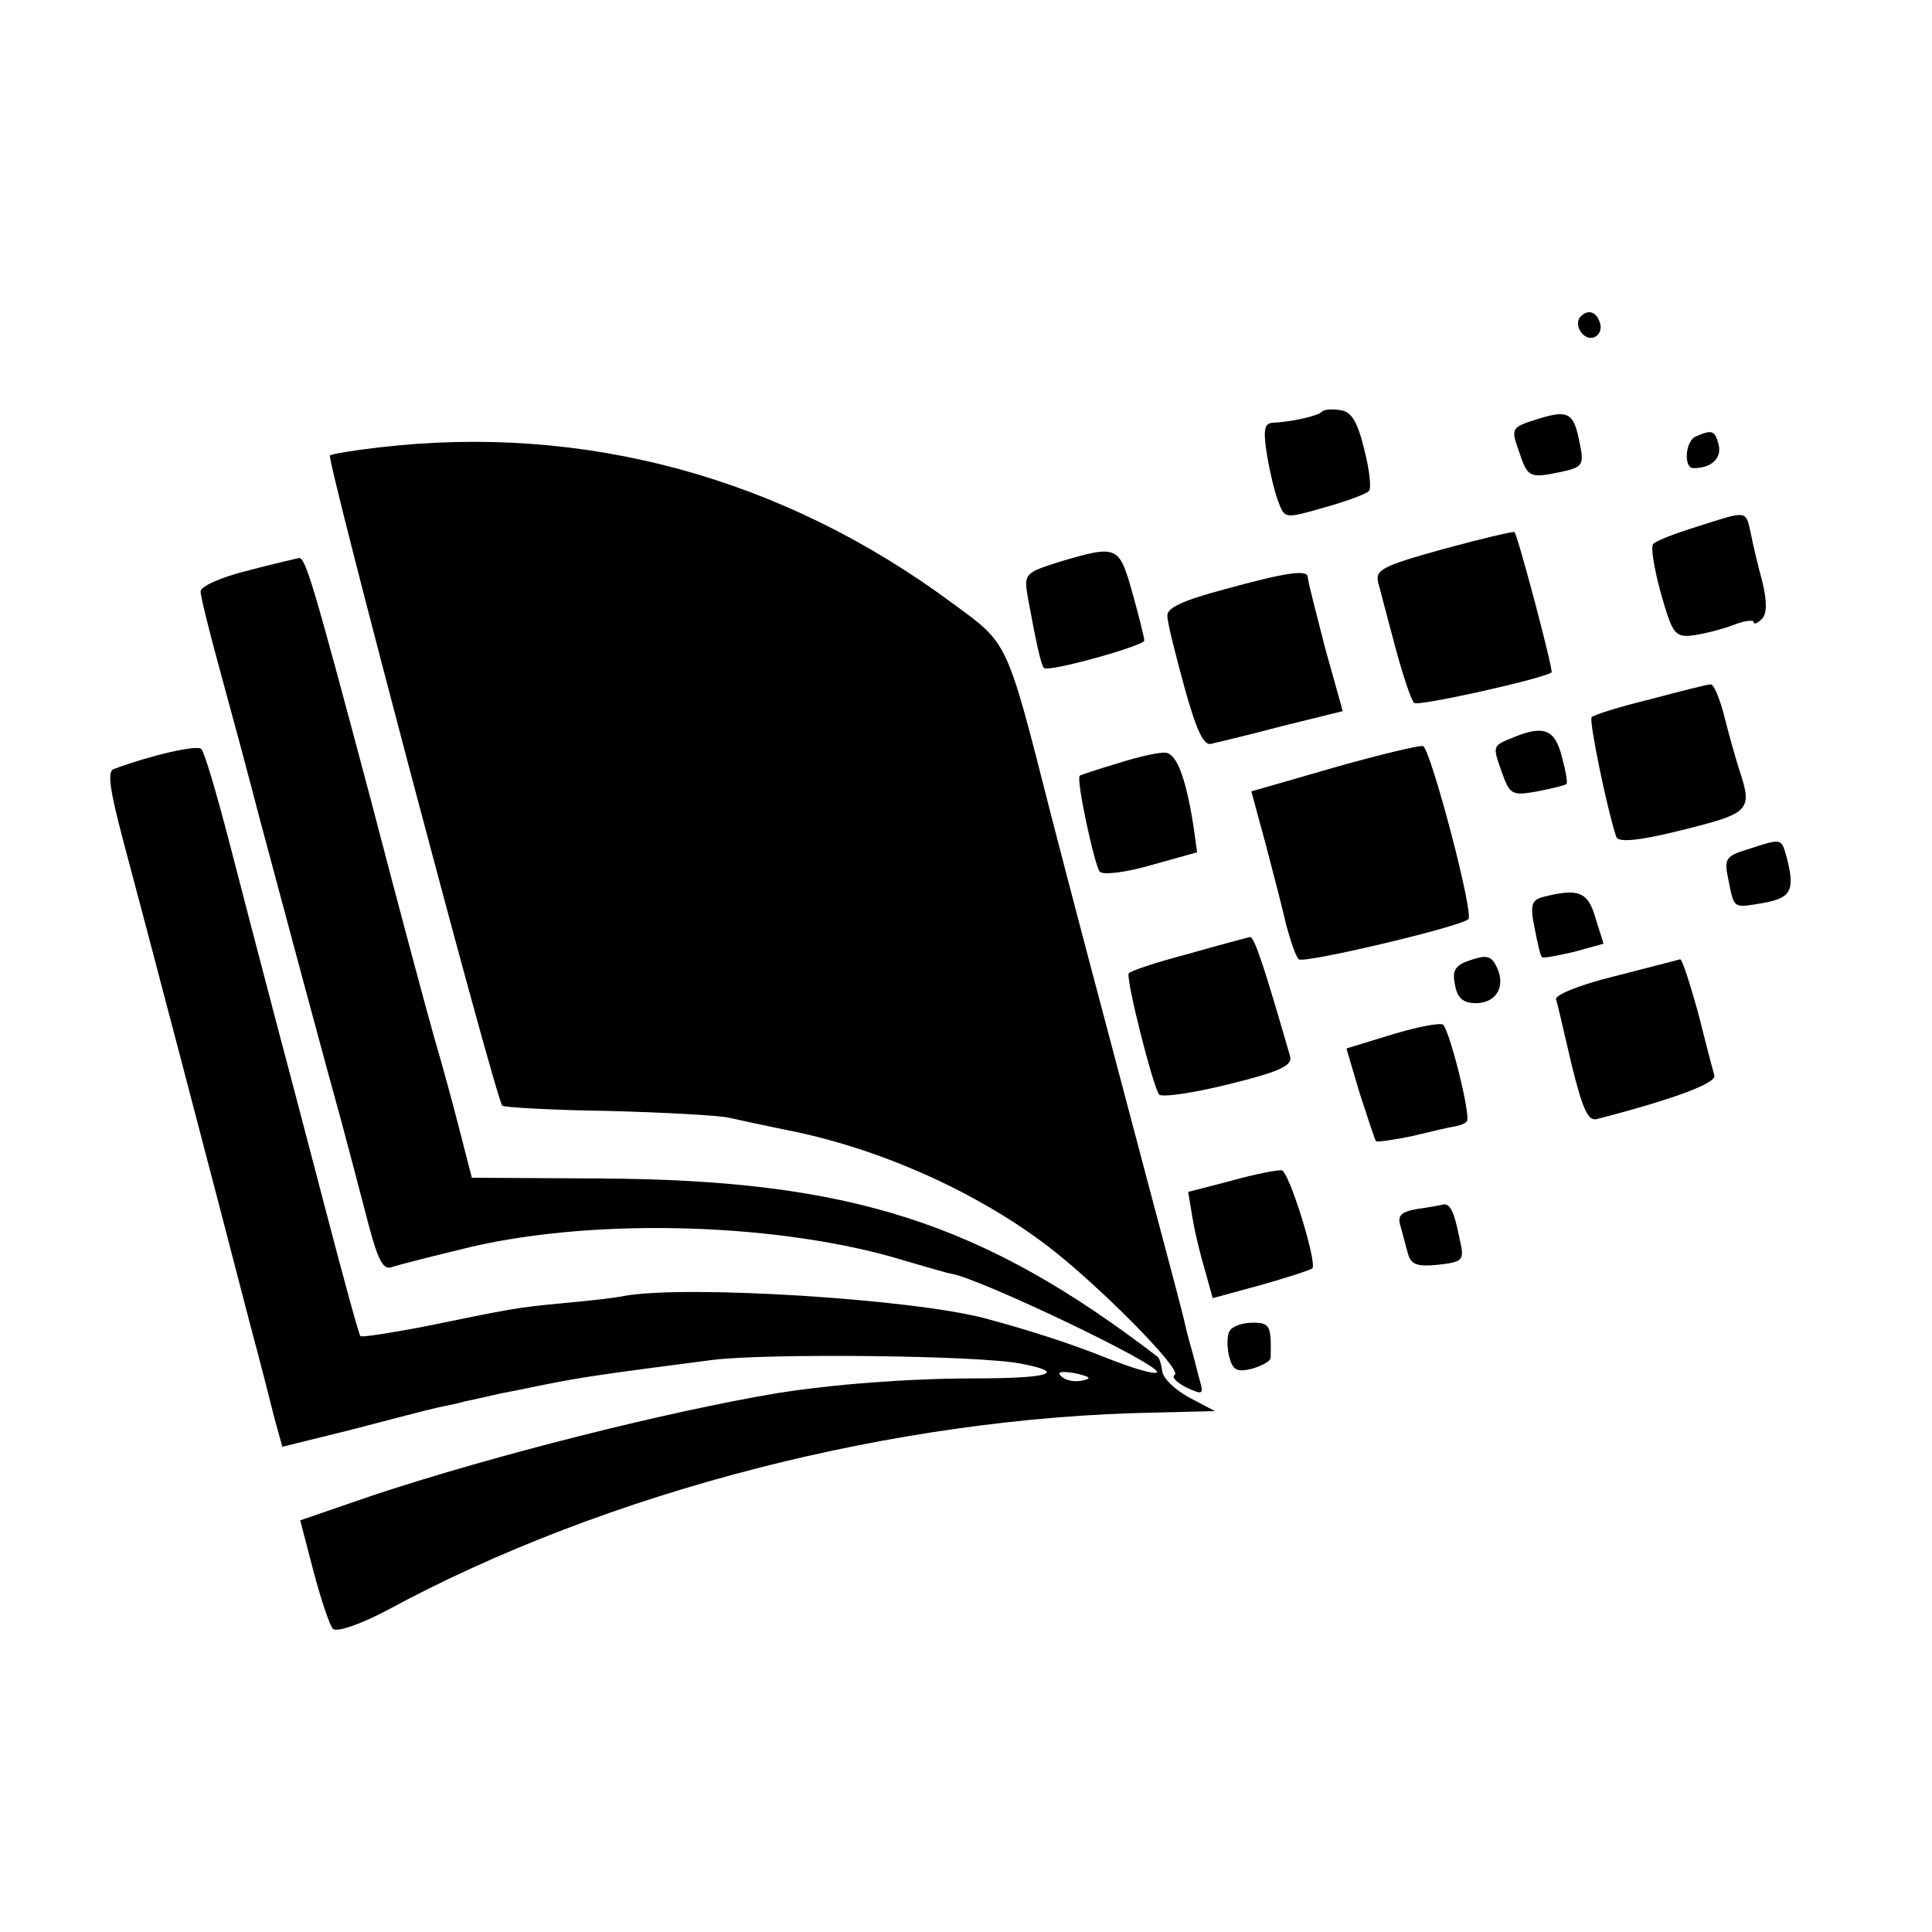
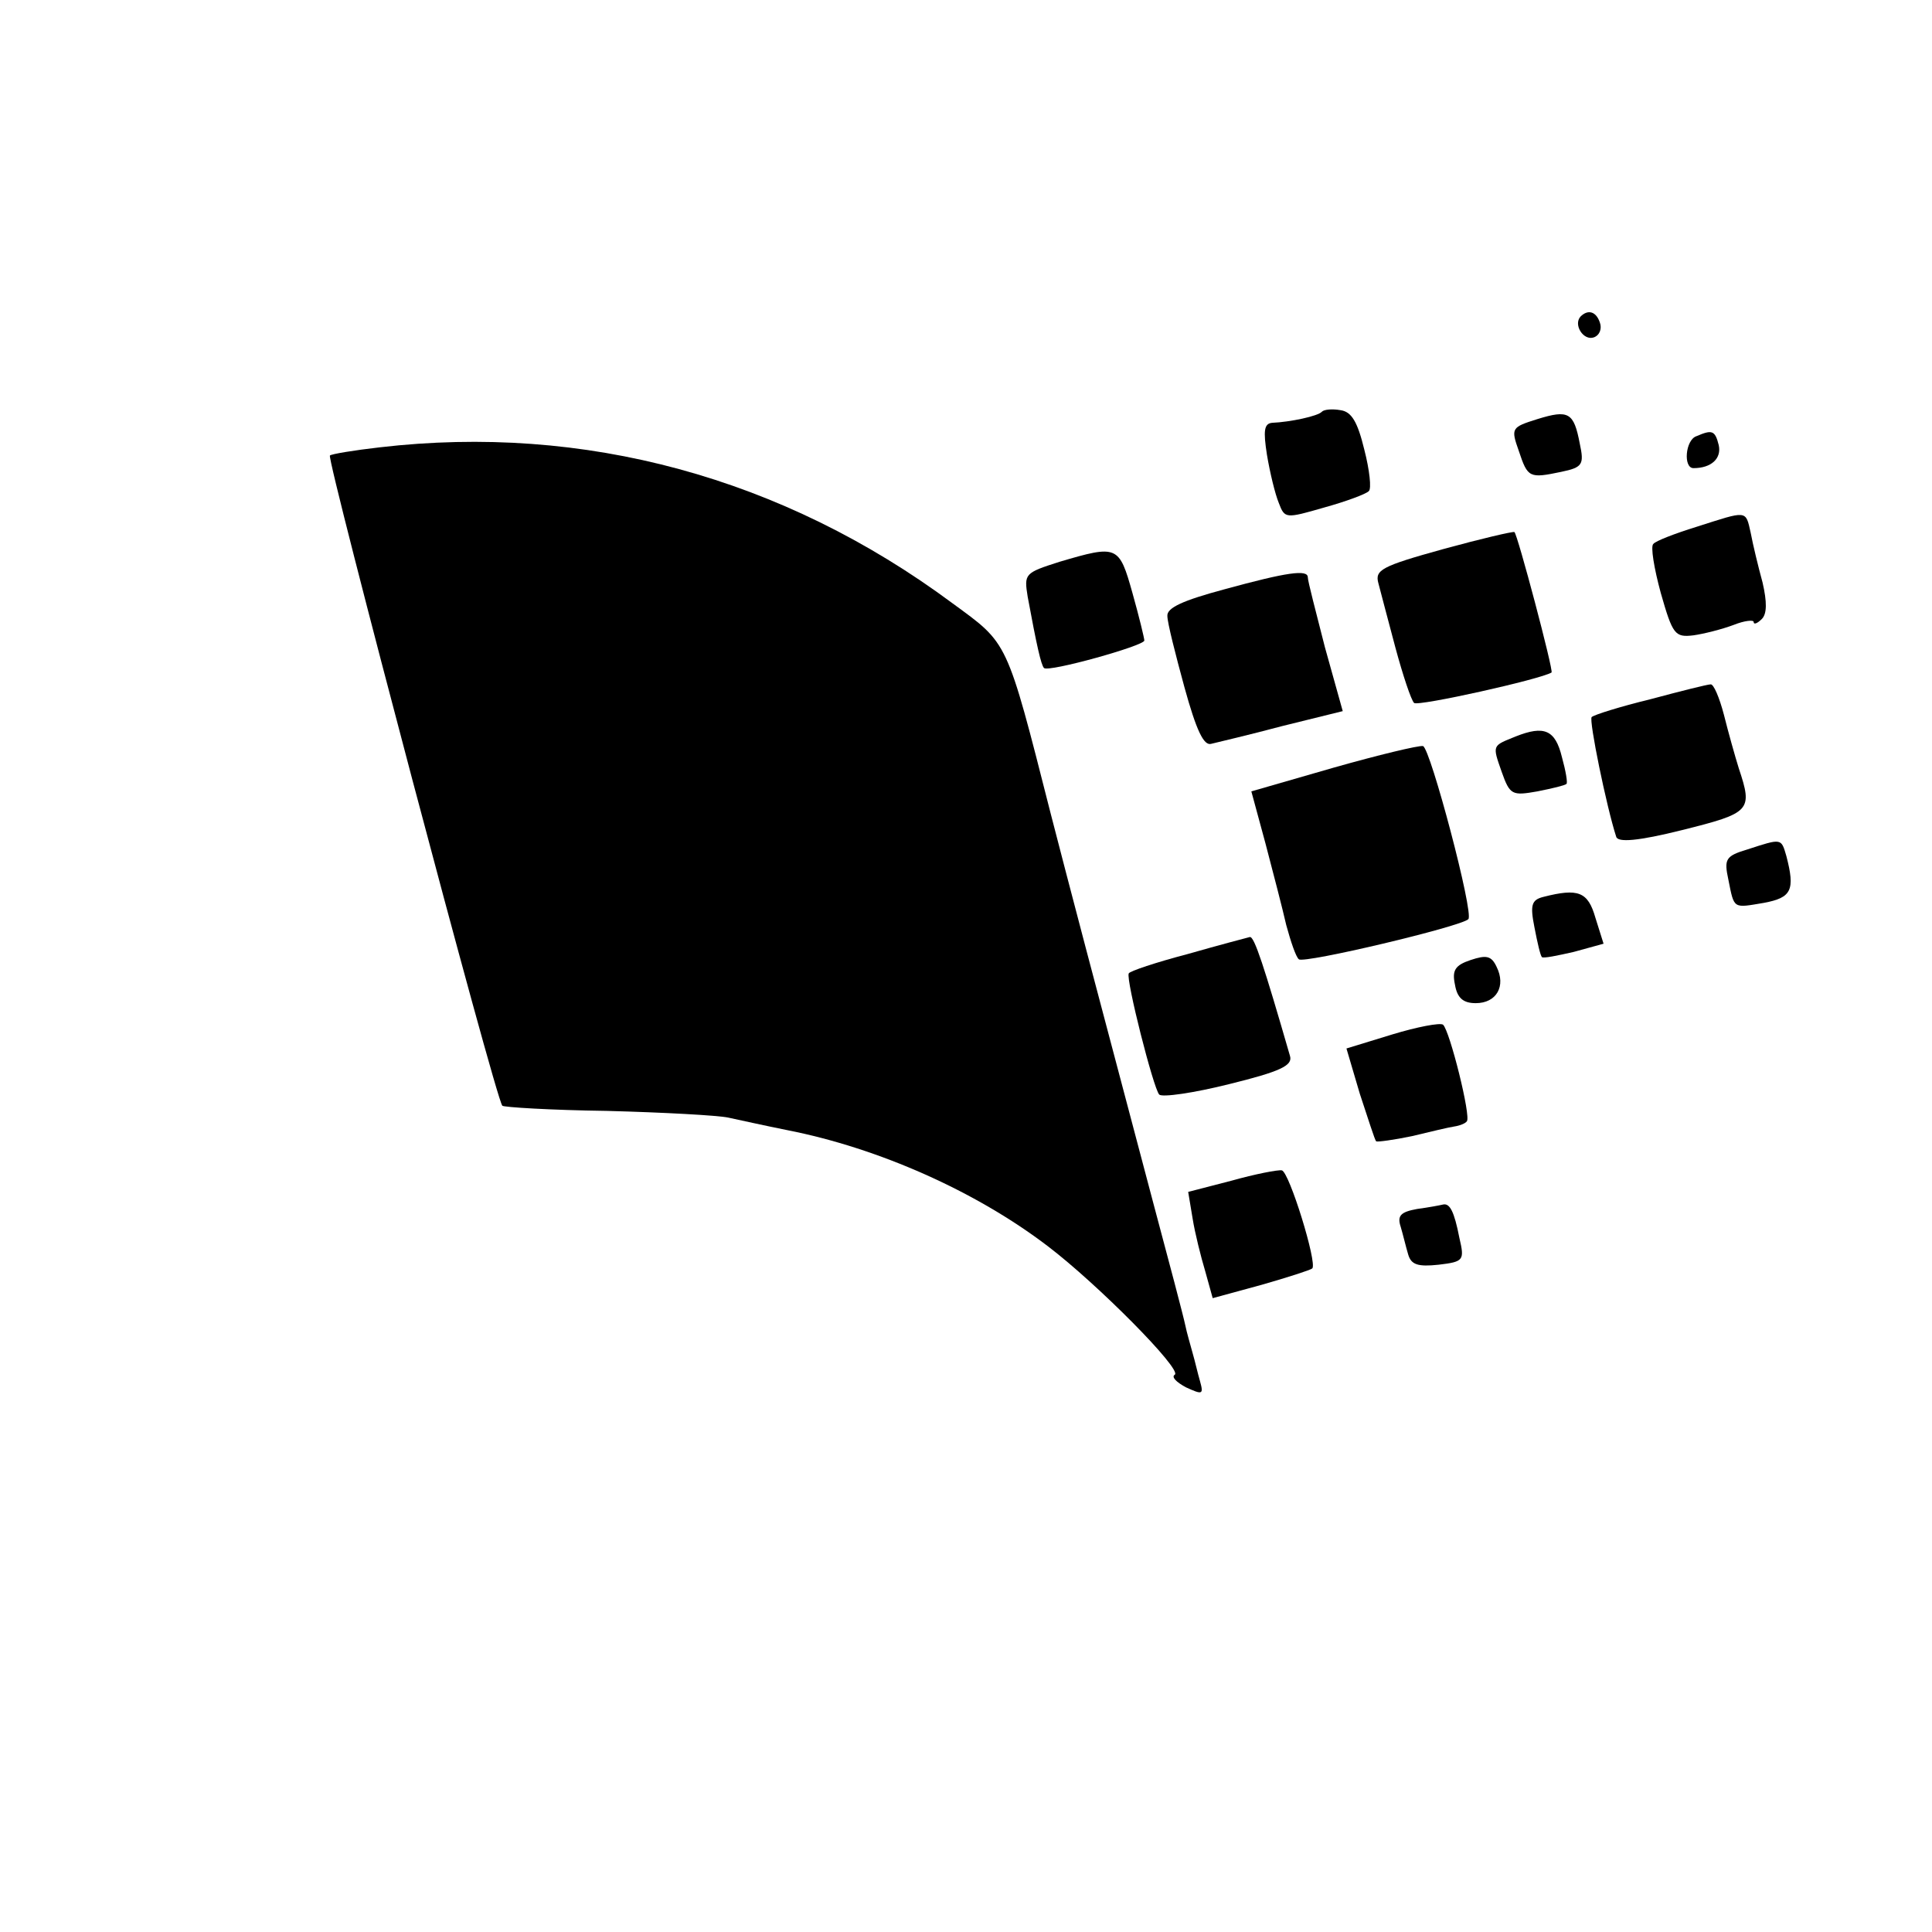
<svg xmlns="http://www.w3.org/2000/svg" version="1.0" width="260pt" height="260pt" viewBox="0 0 260 260" preserveAspectRatio="xMidYMid meet">
  <g transform="translate(0,260) scale(0.1,-0.1)" fill="#000000" stroke="none">
    <path d="M2127 2174 c-10 -11 4 -33 18 -28 8 3 11 12 8 20 -5 15 -16 18 -26 8z" />
    <path d="M1779 2046 c-5 -6 -43 -14 -67 -15 -11 -1 -12 -11 -7 -43 4 -24 11 -53 16 -65 8 -21 9 -21 61 -6 29 8 56 18 60 22 4 3 1 29 -6 56 -9 37 -17 51 -32 53 -11 2 -22 1 -25 -2z" />
    <path d="M2069 2036 c-35 -11 -36 -12 -25 -43 12 -36 14 -37 57 -28 29 6 31 10 25 38 -8 42 -15 46 -57 33z" />
    <path d="M2283 2013 c-15 -5 -18 -43 -4 -43 24 0 38 13 34 31 -5 20 -9 21 -30 12z" />
    <path d="M511 1998 c-35 -4 -65 -9 -67 -11 -5 -4 223 -866 232 -875 1 -2 65 -6 141 -7 76 -2 149 -6 163 -9 14 -3 50 -11 80 -17 122 -24 253 -82 350 -156 67 -51 181 -166 171 -173 -5 -3 2 -10 15 -17 22 -10 24 -10 19 8 -3 10 -7 28 -10 38 -3 11 -8 28 -10 38 -2 10 -22 86 -44 168 -82 309 -112 423 -137 520 -60 236 -57 228 -132 283 -229 170 -496 242 -771 210z" />
    <path d="M2283 1891 c-29 -9 -55 -19 -58 -23 -4 -3 1 -33 10 -66 16 -56 19 -60 44 -57 14 2 38 8 54 14 15 6 27 7 27 4 0 -4 5 -2 11 4 7 7 7 23 1 49 -6 22 -13 51 -16 67 -7 31 -4 30 -73 8z" />
    <path d="M1942 1861 c-83 -23 -92 -28 -87 -46 3 -11 13 -50 23 -87 10 -37 21 -70 25 -74 5 -5 171 32 185 41 3 2 -46 187 -50 189 -2 1 -45 -9 -96 -23z" />
    <path d="M1426 1844 c-47 -15 -48 -16 -43 -47 12 -65 18 -92 22 -96 6 -6 135 30 135 37 0 3 -7 32 -16 64 -18 64 -20 65 -98 42z" />
-     <path d="M333 1832 c-36 -9 -63 -21 -63 -28 0 -7 12 -55 26 -106 14 -51 38 -140 53 -198 39 -146 89 -332 112 -415 10 -38 26 -98 35 -133 13 -49 20 -62 32 -57 9 3 56 15 106 27 172 40 420 32 585 -19 31 -9 58 -17 61 -17 40 -7 285 -124 277 -133 -4 -3 -34 6 -69 20 -53 21 -104 37 -163 53 -99 26 -401 45 -485 30 -14 -3 -52 -7 -85 -10 -63 -6 -65 -7 -188 -32 -43 -8 -80 -14 -82 -12 -2 2 -22 75 -45 163 -23 88 -55 210 -71 270 -16 61 -43 164 -60 230 -17 66 -34 123 -38 127 -5 6 -67 -8 -118 -27 -9 -3 -5 -29 13 -97 25 -93 124 -470 170 -648 14 -52 29 -111 34 -131 l10 -36 93 23 c50 13 103 27 117 30 14 3 30 6 35 8 6 1 28 6 50 11 22 4 49 10 60 12 45 9 70 13 225 33 75 9 357 6 413 -5 64 -12 41 -20 -61 -20 -89 0 -192 -8 -267 -20 -148 -25 -379 -83 -542 -137 l-99 -34 18 -69 c10 -38 22 -73 26 -77 5 -5 37 6 73 25 295 160 685 260 1034 266 l80 2 -34 18 c-19 10 -36 26 -37 36 -1 9 -4 18 -6 19 -236 181 -414 238 -748 240 l-175 1 -18 70 c-10 39 -25 93 -33 120 -8 28 -46 169 -84 315 -80 301 -89 330 -98 329 -4 -1 -35 -8 -69 -17z m1123 -1090 c-10 -2 -22 0 -28 6 -6 6 0 7 19 4 21 -5 23 -7 9 -10z" />
    <path d="M1648 1807 c-56 -15 -78 -25 -77 -36 0 -9 11 -52 23 -96 16 -58 26 -79 36 -76 8 2 51 12 96 24 l81 20 -24 86 c-12 47 -23 89 -23 94 0 11 -28 7 -112 -16z" />
    <path d="M2221 1659 c-41 -10 -76 -21 -79 -24 -4 -4 20 -121 33 -161 2 -8 29 -6 89 9 92 23 95 26 76 83 -5 16 -14 48 -20 72 -6 23 -14 42 -18 41 -4 0 -40 -9 -81 -20z" />
    <path d="M2040 1609 c-32 -13 -32 -11 -19 -48 11 -31 14 -32 48 -26 20 4 37 8 39 10 2 1 -1 18 -6 36 -9 37 -24 43 -62 28z" />
    <path d="M1795 1567 l-111 -32 19 -70 c10 -38 23 -88 28 -110 6 -22 13 -43 17 -46 7 -6 218 44 228 54 8 7 -51 230 -61 233 -6 1 -60 -12 -120 -29z" />
-     <path d="M1505 1573 c-27 -8 -51 -16 -52 -17 -5 -5 20 -121 27 -129 4 -5 36 -1 70 9 l61 17 -5 36 c-10 63 -22 96 -37 98 -8 1 -36 -5 -64 -14z" />
    <path d="M2352 1457 c-30 -9 -32 -13 -26 -41 8 -40 6 -38 48 -31 37 7 42 17 30 63 -7 24 -6 24 -52 9z" />
    <path d="M2077 1393 c-16 -4 -18 -11 -12 -41 4 -21 8 -38 10 -40 2 -2 21 2 43 7 l40 11 -11 35 c-10 35 -23 40 -70 28z" />
    <path d="M1598 1316 c-42 -11 -78 -23 -79 -26 -4 -8 33 -154 41 -163 4 -4 46 2 94 14 69 17 86 25 82 38 -35 121 -48 161 -54 160 -4 -1 -42 -11 -84 -23z" />
    <path d="M1979 1308 c-21 -7 -25 -14 -21 -33 3 -18 11 -25 28 -25 28 0 41 23 28 49 -7 15 -14 16 -35 9z" />
-     <path d="M2172 1286 c-45 -11 -80 -25 -78 -31 2 -5 11 -45 21 -88 15 -60 22 -76 34 -73 108 28 162 49 158 59 -2 7 -12 45 -22 85 -11 39 -21 71 -24 71 -3 -1 -43 -11 -89 -23z" />
    <path d="M1874 1208 l-62 -19 18 -61 c11 -33 20 -62 22 -64 2 -1 24 2 48 7 25 6 50 12 57 13 7 1 15 4 17 7 6 6 -23 122 -32 130 -4 3 -35 -3 -68 -13z" />
    <path d="M1657 1011 l-58 -15 6 -36 c3 -19 11 -51 17 -71 l10 -36 66 18 c35 10 66 20 68 22 7 7 -31 130 -41 132 -5 1 -36 -5 -68 -14z" />
    <path d="M1907 973 c-22 -4 -27 -9 -22 -24 3 -10 7 -27 10 -37 4 -14 13 -17 41 -14 34 4 35 6 28 36 -7 36 -13 47 -22 45 -4 -1 -20 -4 -35 -6z" />
-     <path d="M1655 809 c-4 -5 -4 -21 -1 -34 5 -19 10 -22 31 -17 13 4 25 10 25 15 1 43 -1 47 -24 47 -14 0 -28 -5 -31 -11z" />
+     <path d="M1655 809 z" />
  </g>
</svg>